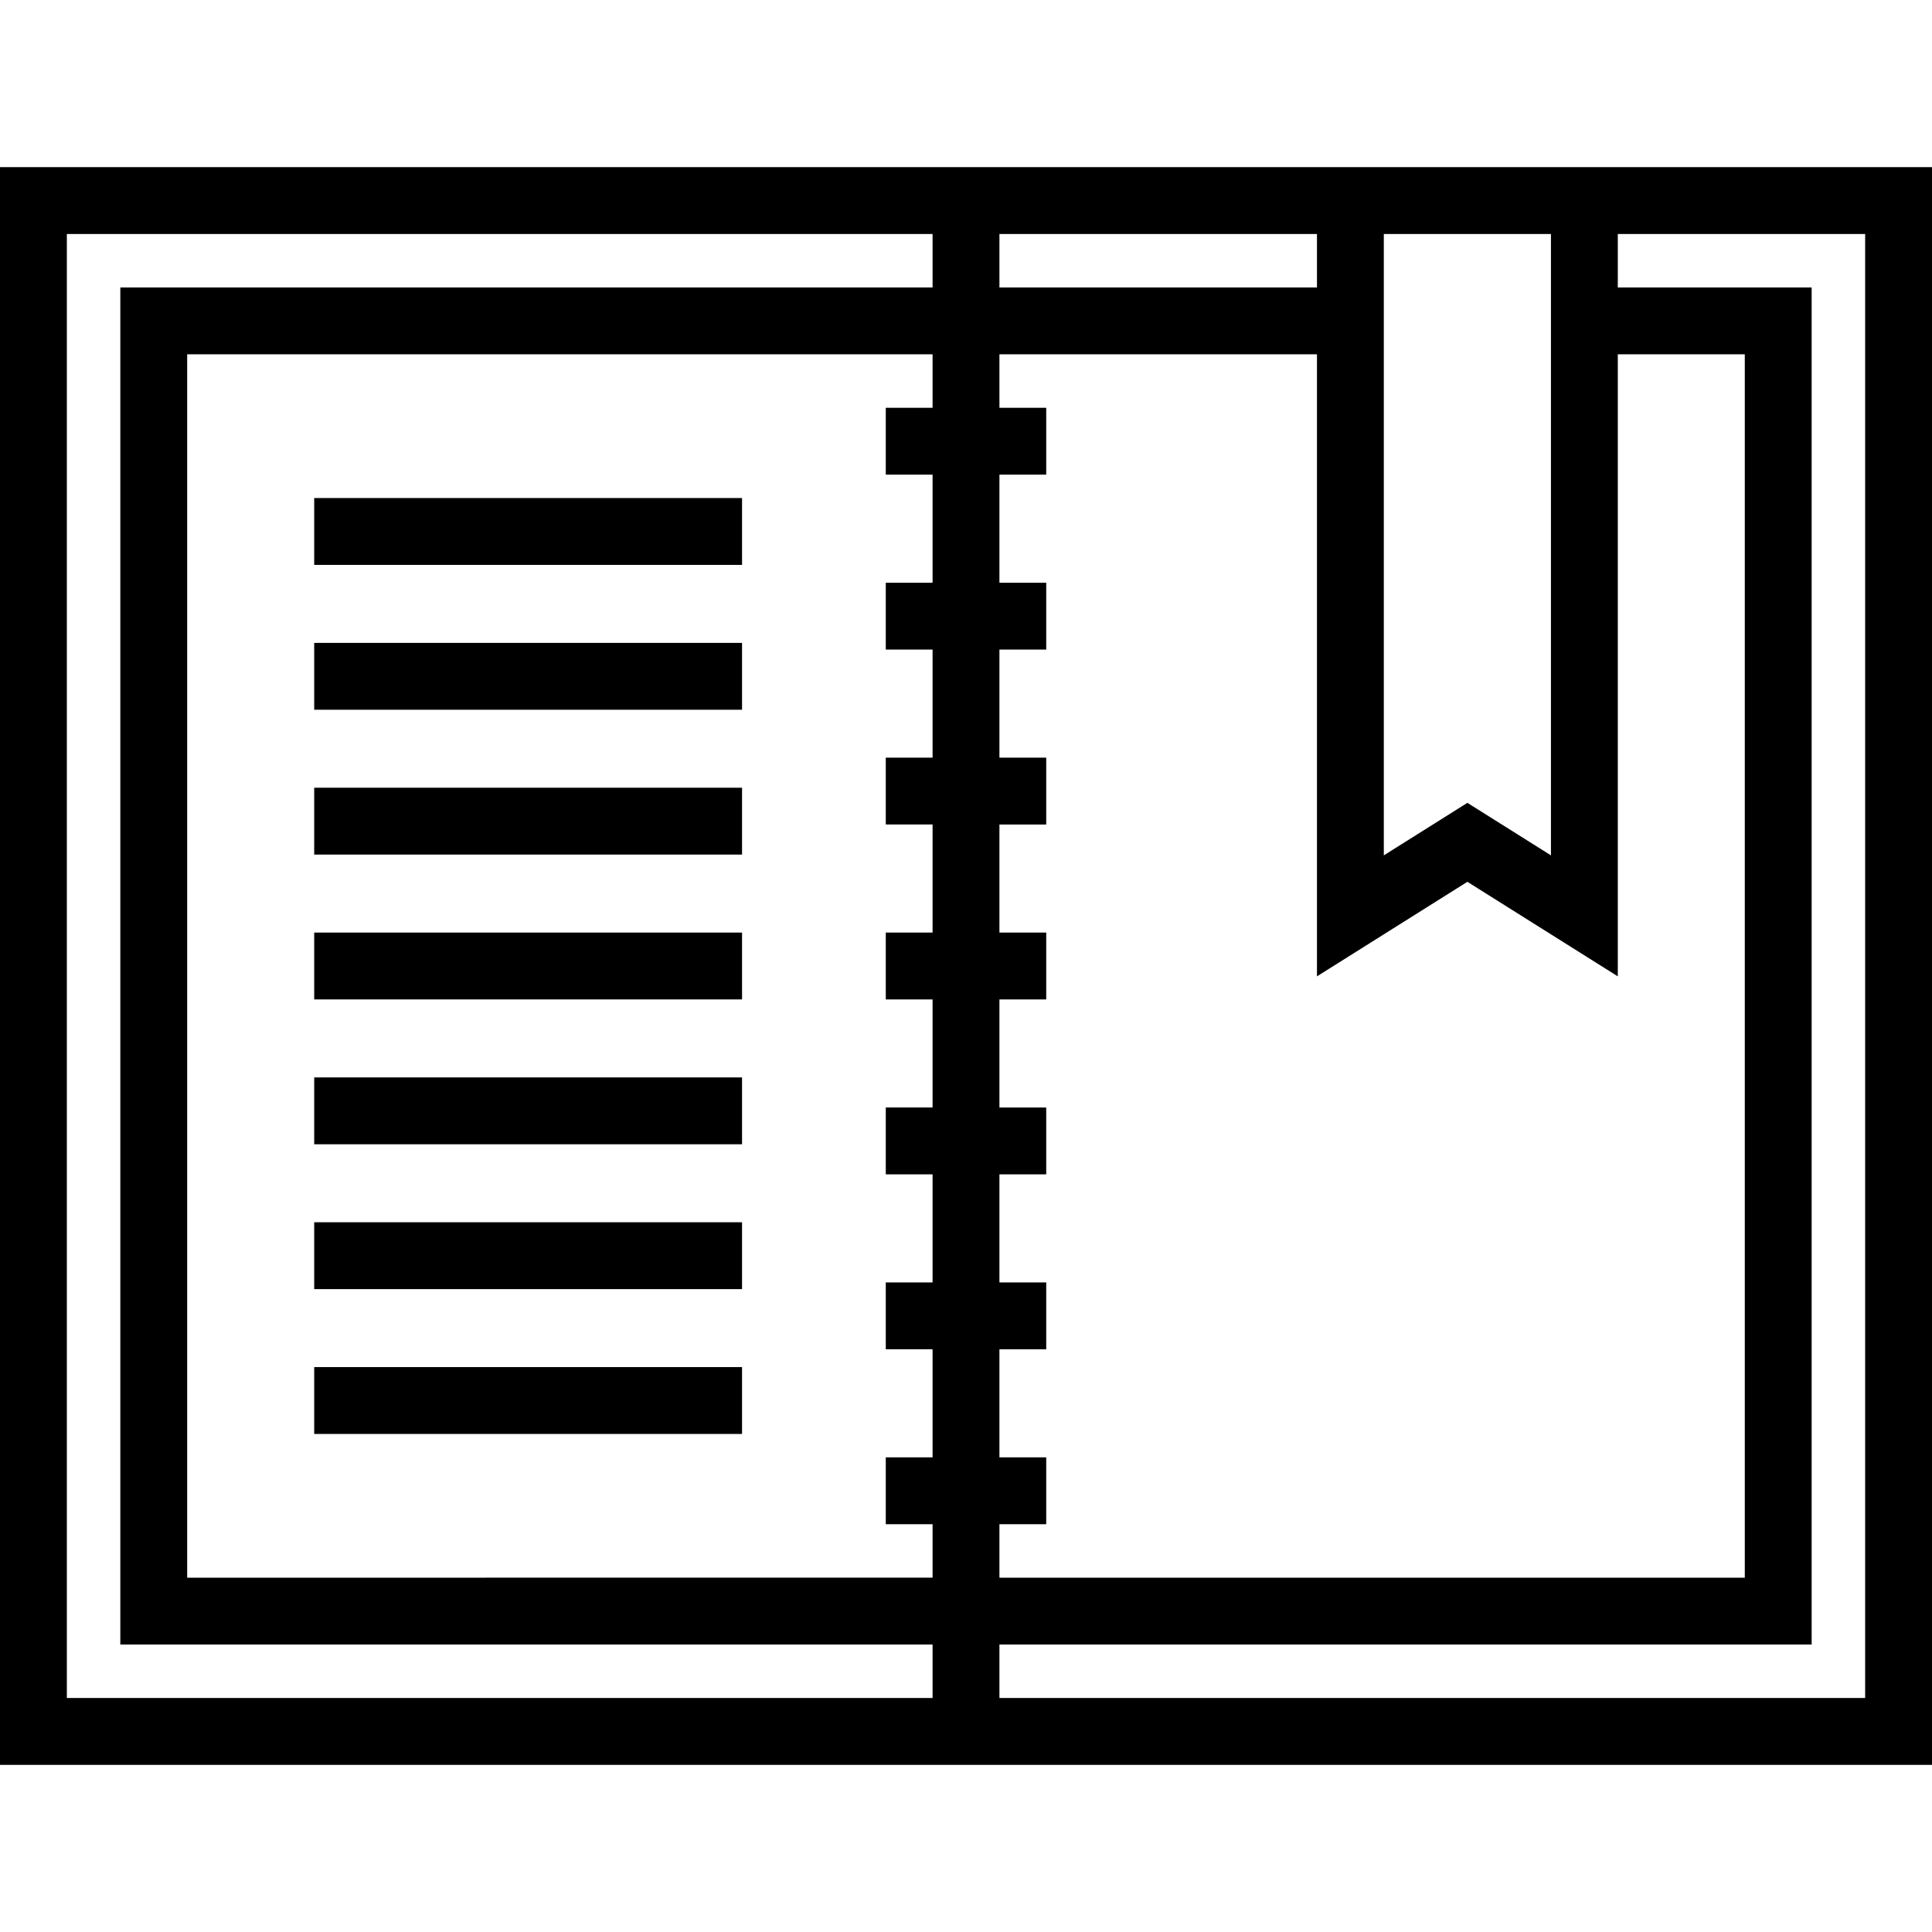
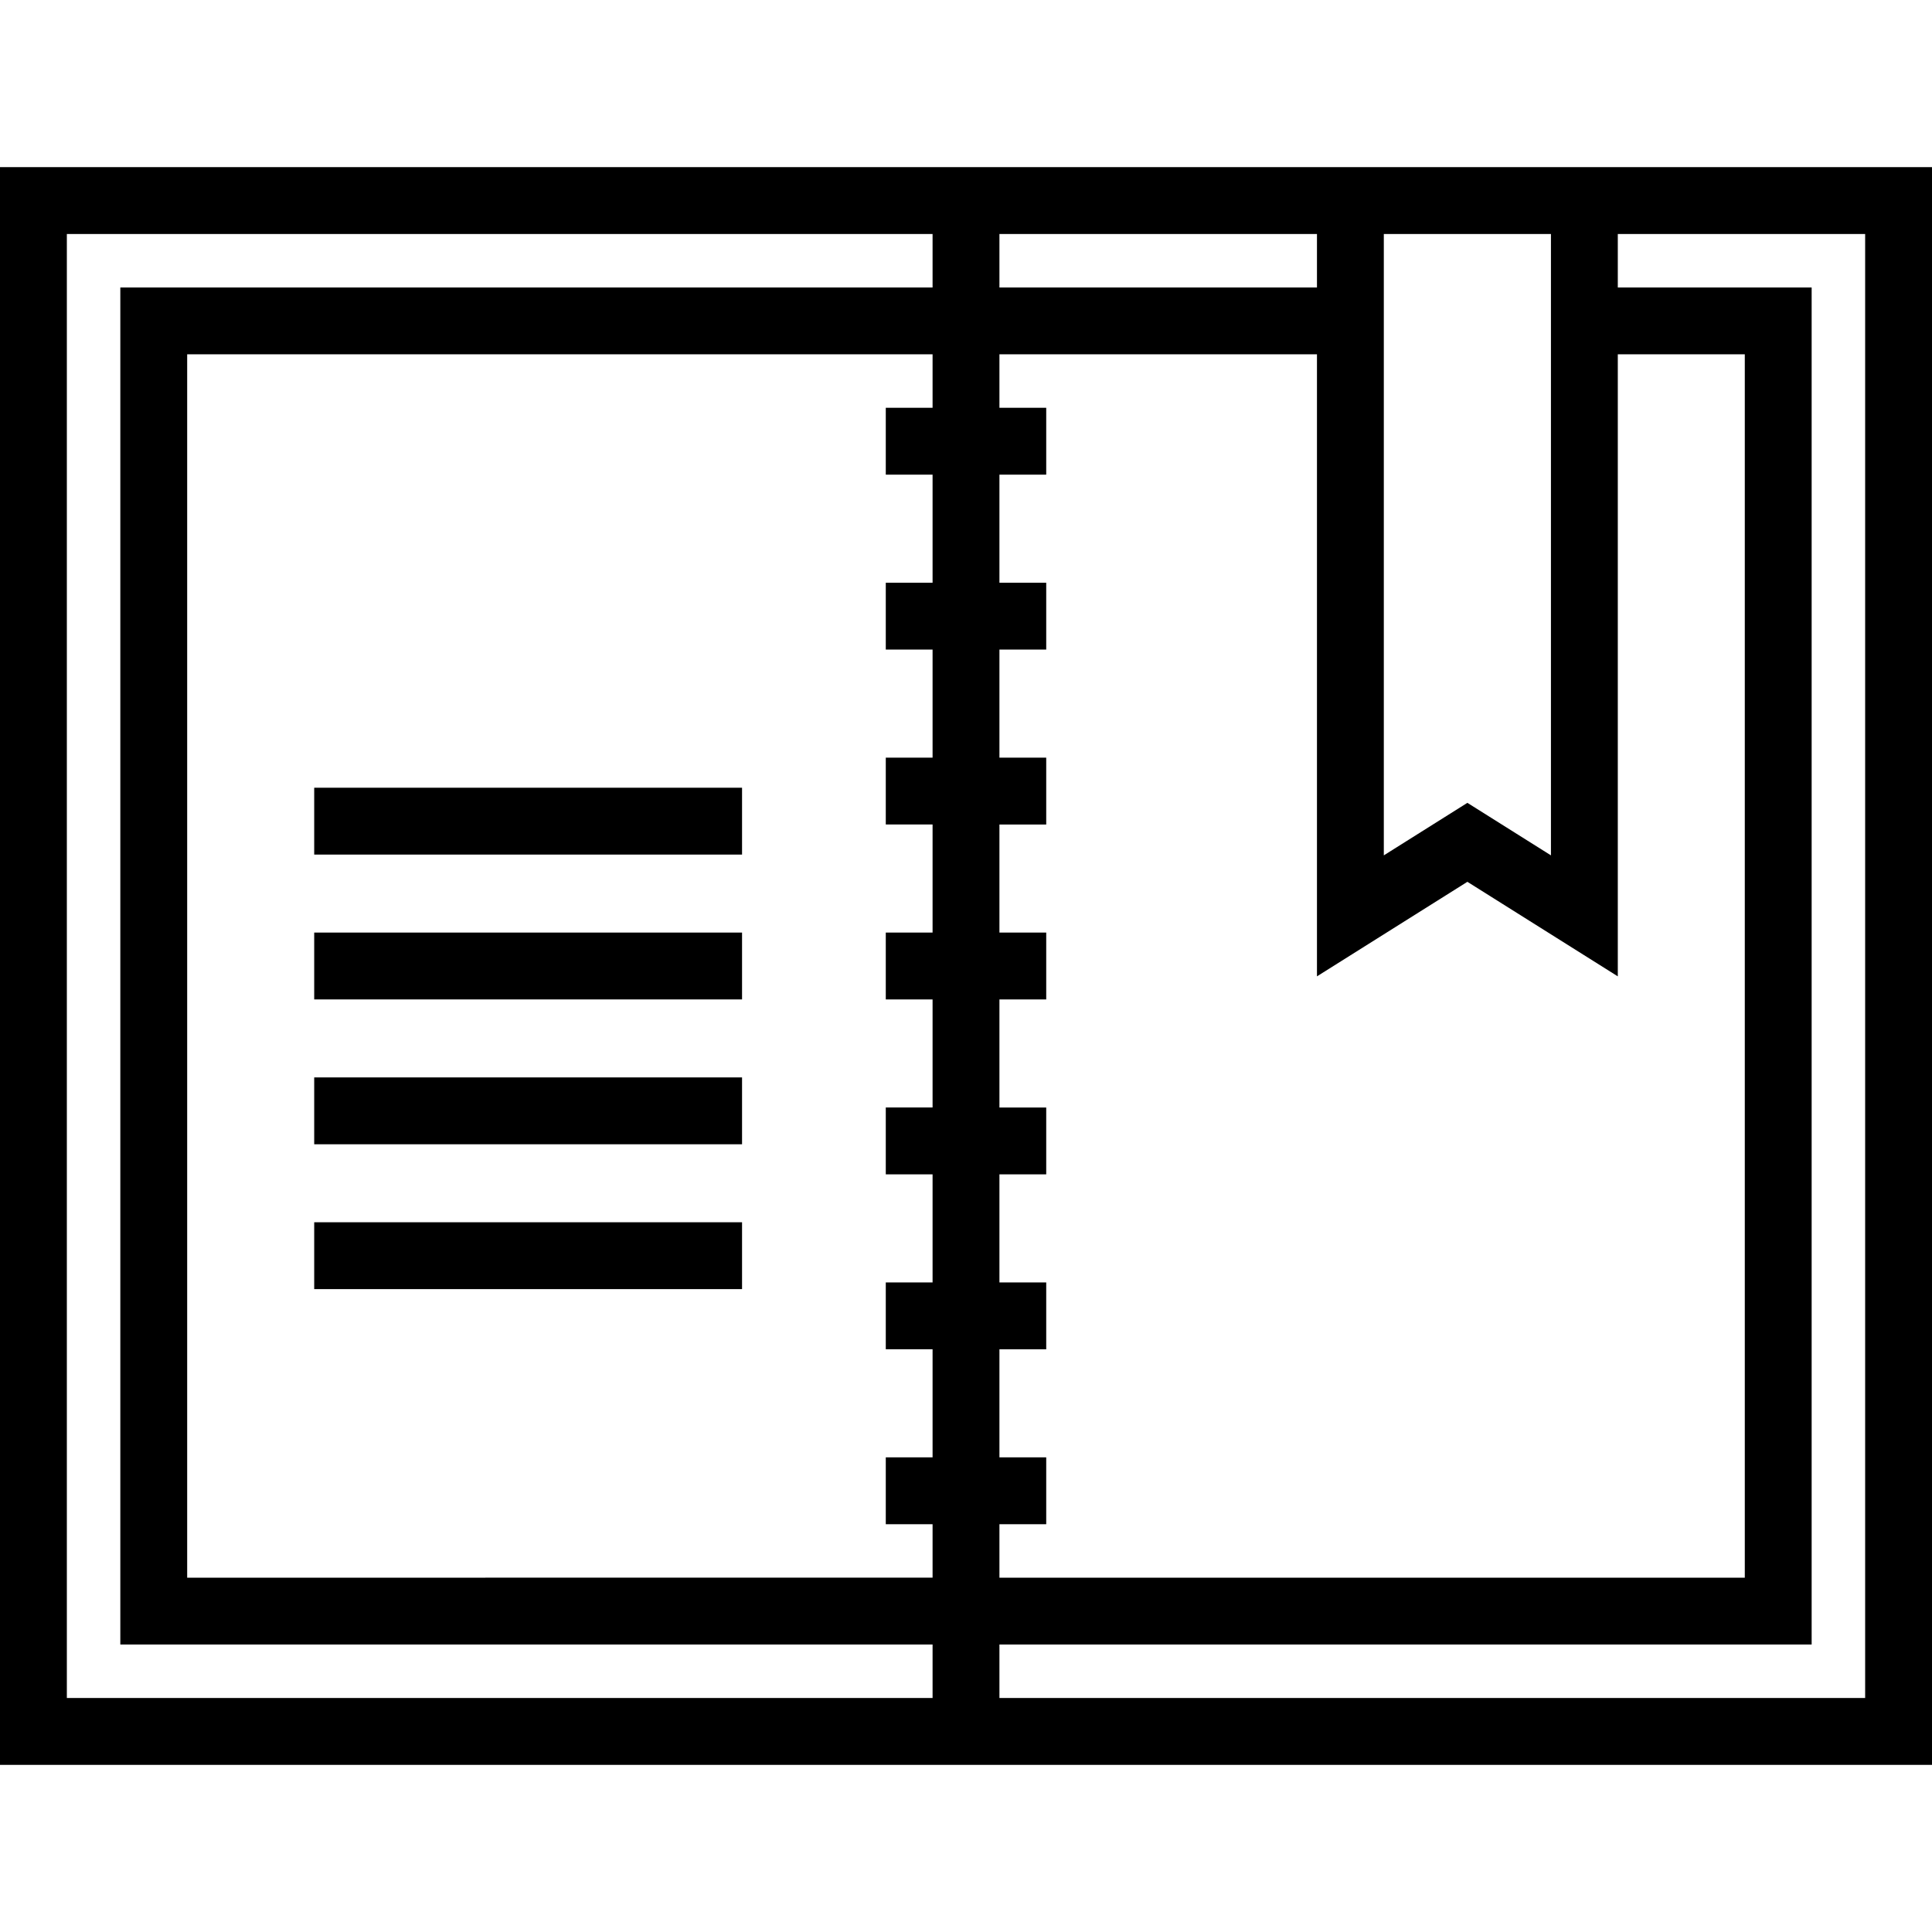
<svg xmlns="http://www.w3.org/2000/svg" version="1.1" id="Capa_1" x="0px" y="0px" viewBox="0 0 433.479 433.479" style="enable-background:new 0 0 433.479 433.479;" xml:space="preserve">
  <g>
    <path d="M0,37.498v358.483h433.479V37.498H0z M347.983,52.498v139.419l-18.749-11.785l-18.749,11.785V52.498H347.983z    M209.24,106.496v24.248h-10.499v15h10.499v24.248h-10.499v15h10.499v24.248h-10.499v15h10.499v24.248h-10.499v15h10.499v24.248   h-10.499v15h10.499v24.248h-10.499v15h10.499v11.996H41.997V79.499H209.24v11.996h-10.499v15H209.24z M224.24,341.984h10.499v-15   H224.24v-24.248h10.499v-15H224.24v-24.248h10.499v-15H224.24V224.24h10.499v-15H224.24v-24.248h10.499v-15H224.24v-24.248h10.499   v-15H224.24v-24.248h10.499v-15H224.24V79.499h71.245v139.564l33.749-21.213l33.749,21.213V79.499h28.493v274.48H224.24V341.984z    M295.485,64.499H224.24V52.498h71.245V64.499z M15,52.498h194.24v12.001H26.997v304.48H209.24v12.001H15V52.498z M418.479,380.981   H224.24V368.98h182.236V64.499h-43.493V52.498h55.496V380.981z" />
-     <rect x="70.497" y="111.744" width="95.995" height="15" />
-     <rect x="70.497" y="144.243" width="95.995" height="15" />
    <rect x="70.497" y="176.741" width="95.995" height="15" />
    <rect x="70.497" y="209.239" width="95.995" height="15" />
    <rect x="70.497" y="241.738" width="95.995" height="15" />
    <rect x="70.497" y="274.236" width="95.995" height="15" />
-     <rect x="70.497" y="306.734" width="95.995" height="15" />
  </g>
  <g>
</g>
  <g>
</g>
  <g>
</g>
  <g>
</g>
  <g>
</g>
  <g>
</g>
  <g>
</g>
  <g>
</g>
  <g>
</g>
  <g>
</g>
  <g>
</g>
  <g>
</g>
  <g>
</g>
  <g>
</g>
  <g>
</g>
</svg>